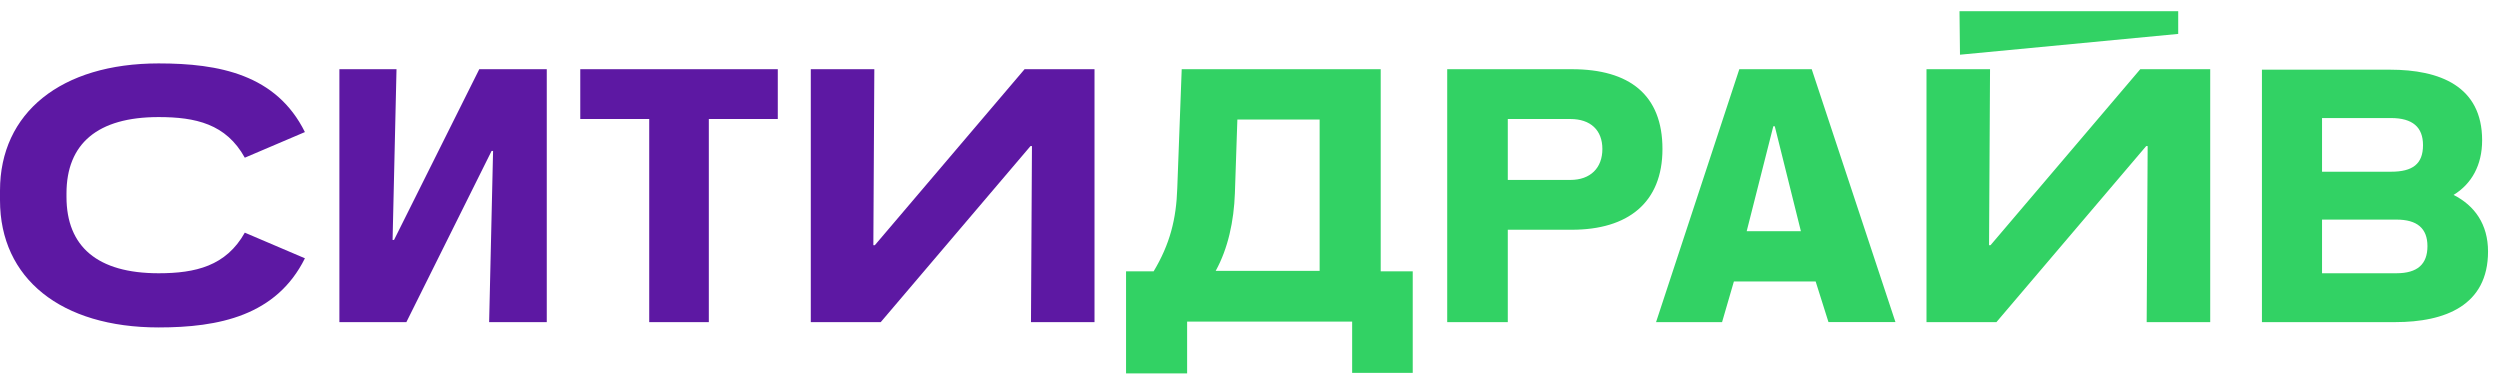
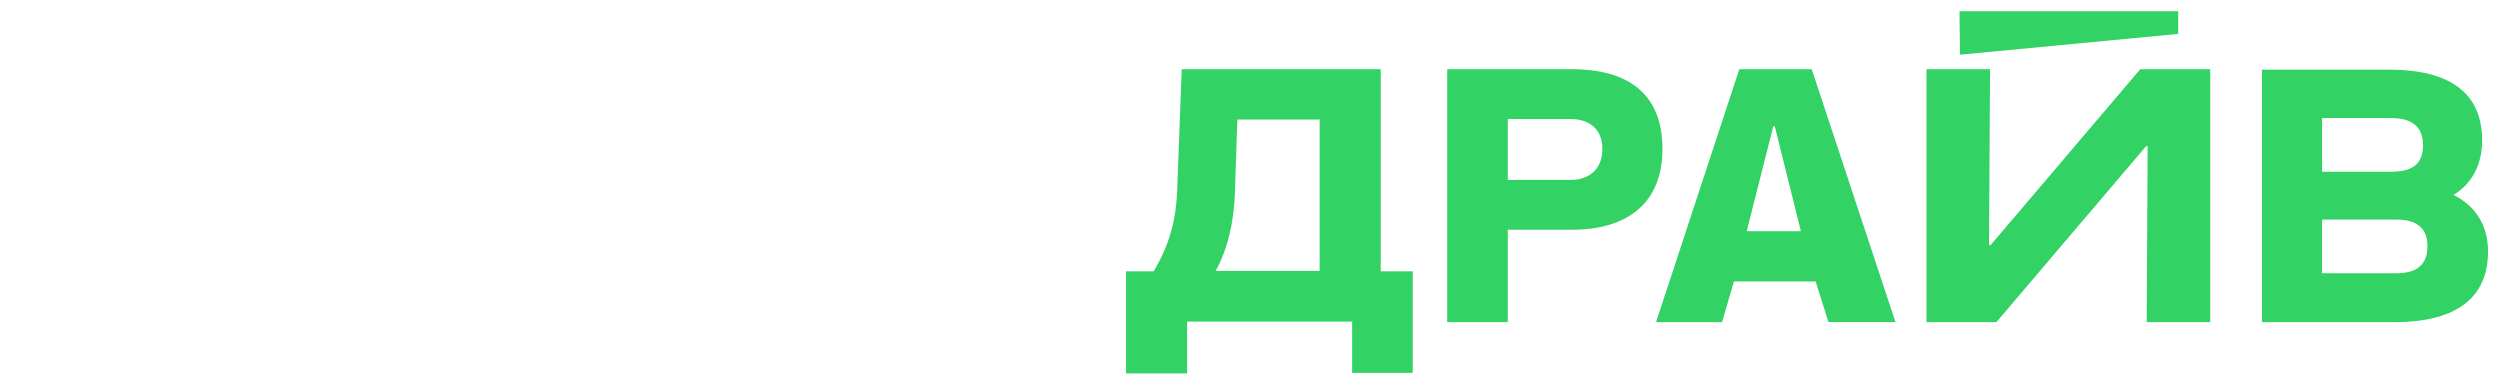
<svg xmlns="http://www.w3.org/2000/svg" fill="none" height="31" width="205">
  <path d="m92.336 30.616h5.008v-4.243h13.532v4.203h4.968v-8.327h-2.626v-16.574h-16.318l-.364 9.754c-.08 2.538-.606 4.6-1.938 6.82h-2.262zm8.926-14.79.202-6.027h6.746v12.41h-8.523c1.01-1.823 1.495-4.083 1.575-6.383zm27.628-10.15h-10.219v20.737h4.968v-7.574h5.251c4.605 0 7.432-2.22 7.432-6.621 0-4.441-2.706-6.543-7.432-6.543zm-5.251 9.04v-4.957h5.13c1.656 0 2.626.912 2.626 2.459 0 1.546-.97 2.537-2.626 2.537h-5.13v-.04zm61.84-9.04v20.737h10.947c4.039 0 7.593-1.349 7.593-5.79 0-2.22-1.09-3.766-2.827-4.639 1.494-.912 2.343-2.458 2.343-4.48 0-4.441-3.474-5.79-7.554-5.79h-10.502v-.039zm4.928 8.365v-4.361h5.655c1.777 0 2.625.753 2.625 2.22 0 1.547-.848 2.181-2.625 2.181h-5.655zm0 8.327v-4.361h6.099c1.697 0 2.545.713 2.545 2.18s-.808 2.22-2.545 2.22h-6.099zm-29.728-21.451.04 3.569 17.894-1.705v-1.864zm-18.055 4.758-6.827 20.738h5.413l.969-3.331h6.705l1.051 3.33h5.493l-6.867-20.737zm5.049 13.283h-4.444l2.182-8.604h.121zm15.51-13.283h-5.21v20.738h5.735l12.279-14.433h.121l-.08 14.433h5.21v-20.738h-5.735l-12.28 14.433h-.121z" fill="#32d264" />
-   <path d="m53.236 9.76v16.653h4.888v-16.654h5.655v-4.084h-16.197v4.084h5.654zm-20.72-4.085h-4.686v20.738h5.493l6.988-14.037h.121l-.323 14.037h4.726v-20.738h-5.535l-6.988 13.997h-.12l.322-13.997zm39.18 0h-5.211v20.738h5.736l12.279-14.433h.12l-.08 14.433h5.21v-20.738h-5.735l-12.28 14.433h-.12l.08-14.433zm-46.694 15.504-4.928-2.102c-1.535 2.736-4.04 3.33-7.069 3.33-5.008 0-7.553-2.18-7.553-6.264v-.278c0-4.084 2.545-6.265 7.553-6.265 3.03 0 5.534.556 7.069 3.331l4.928-2.101c-2.342-4.72-7.028-5.63-11.996-5.63-7.996 0-13.006 4.043-13.006 10.426v.793c0 6.426 5.009 10.431 13.006 10.431 4.928 0 9.654-.952 11.997-5.67z" fill="#5d18a3" />
</svg>